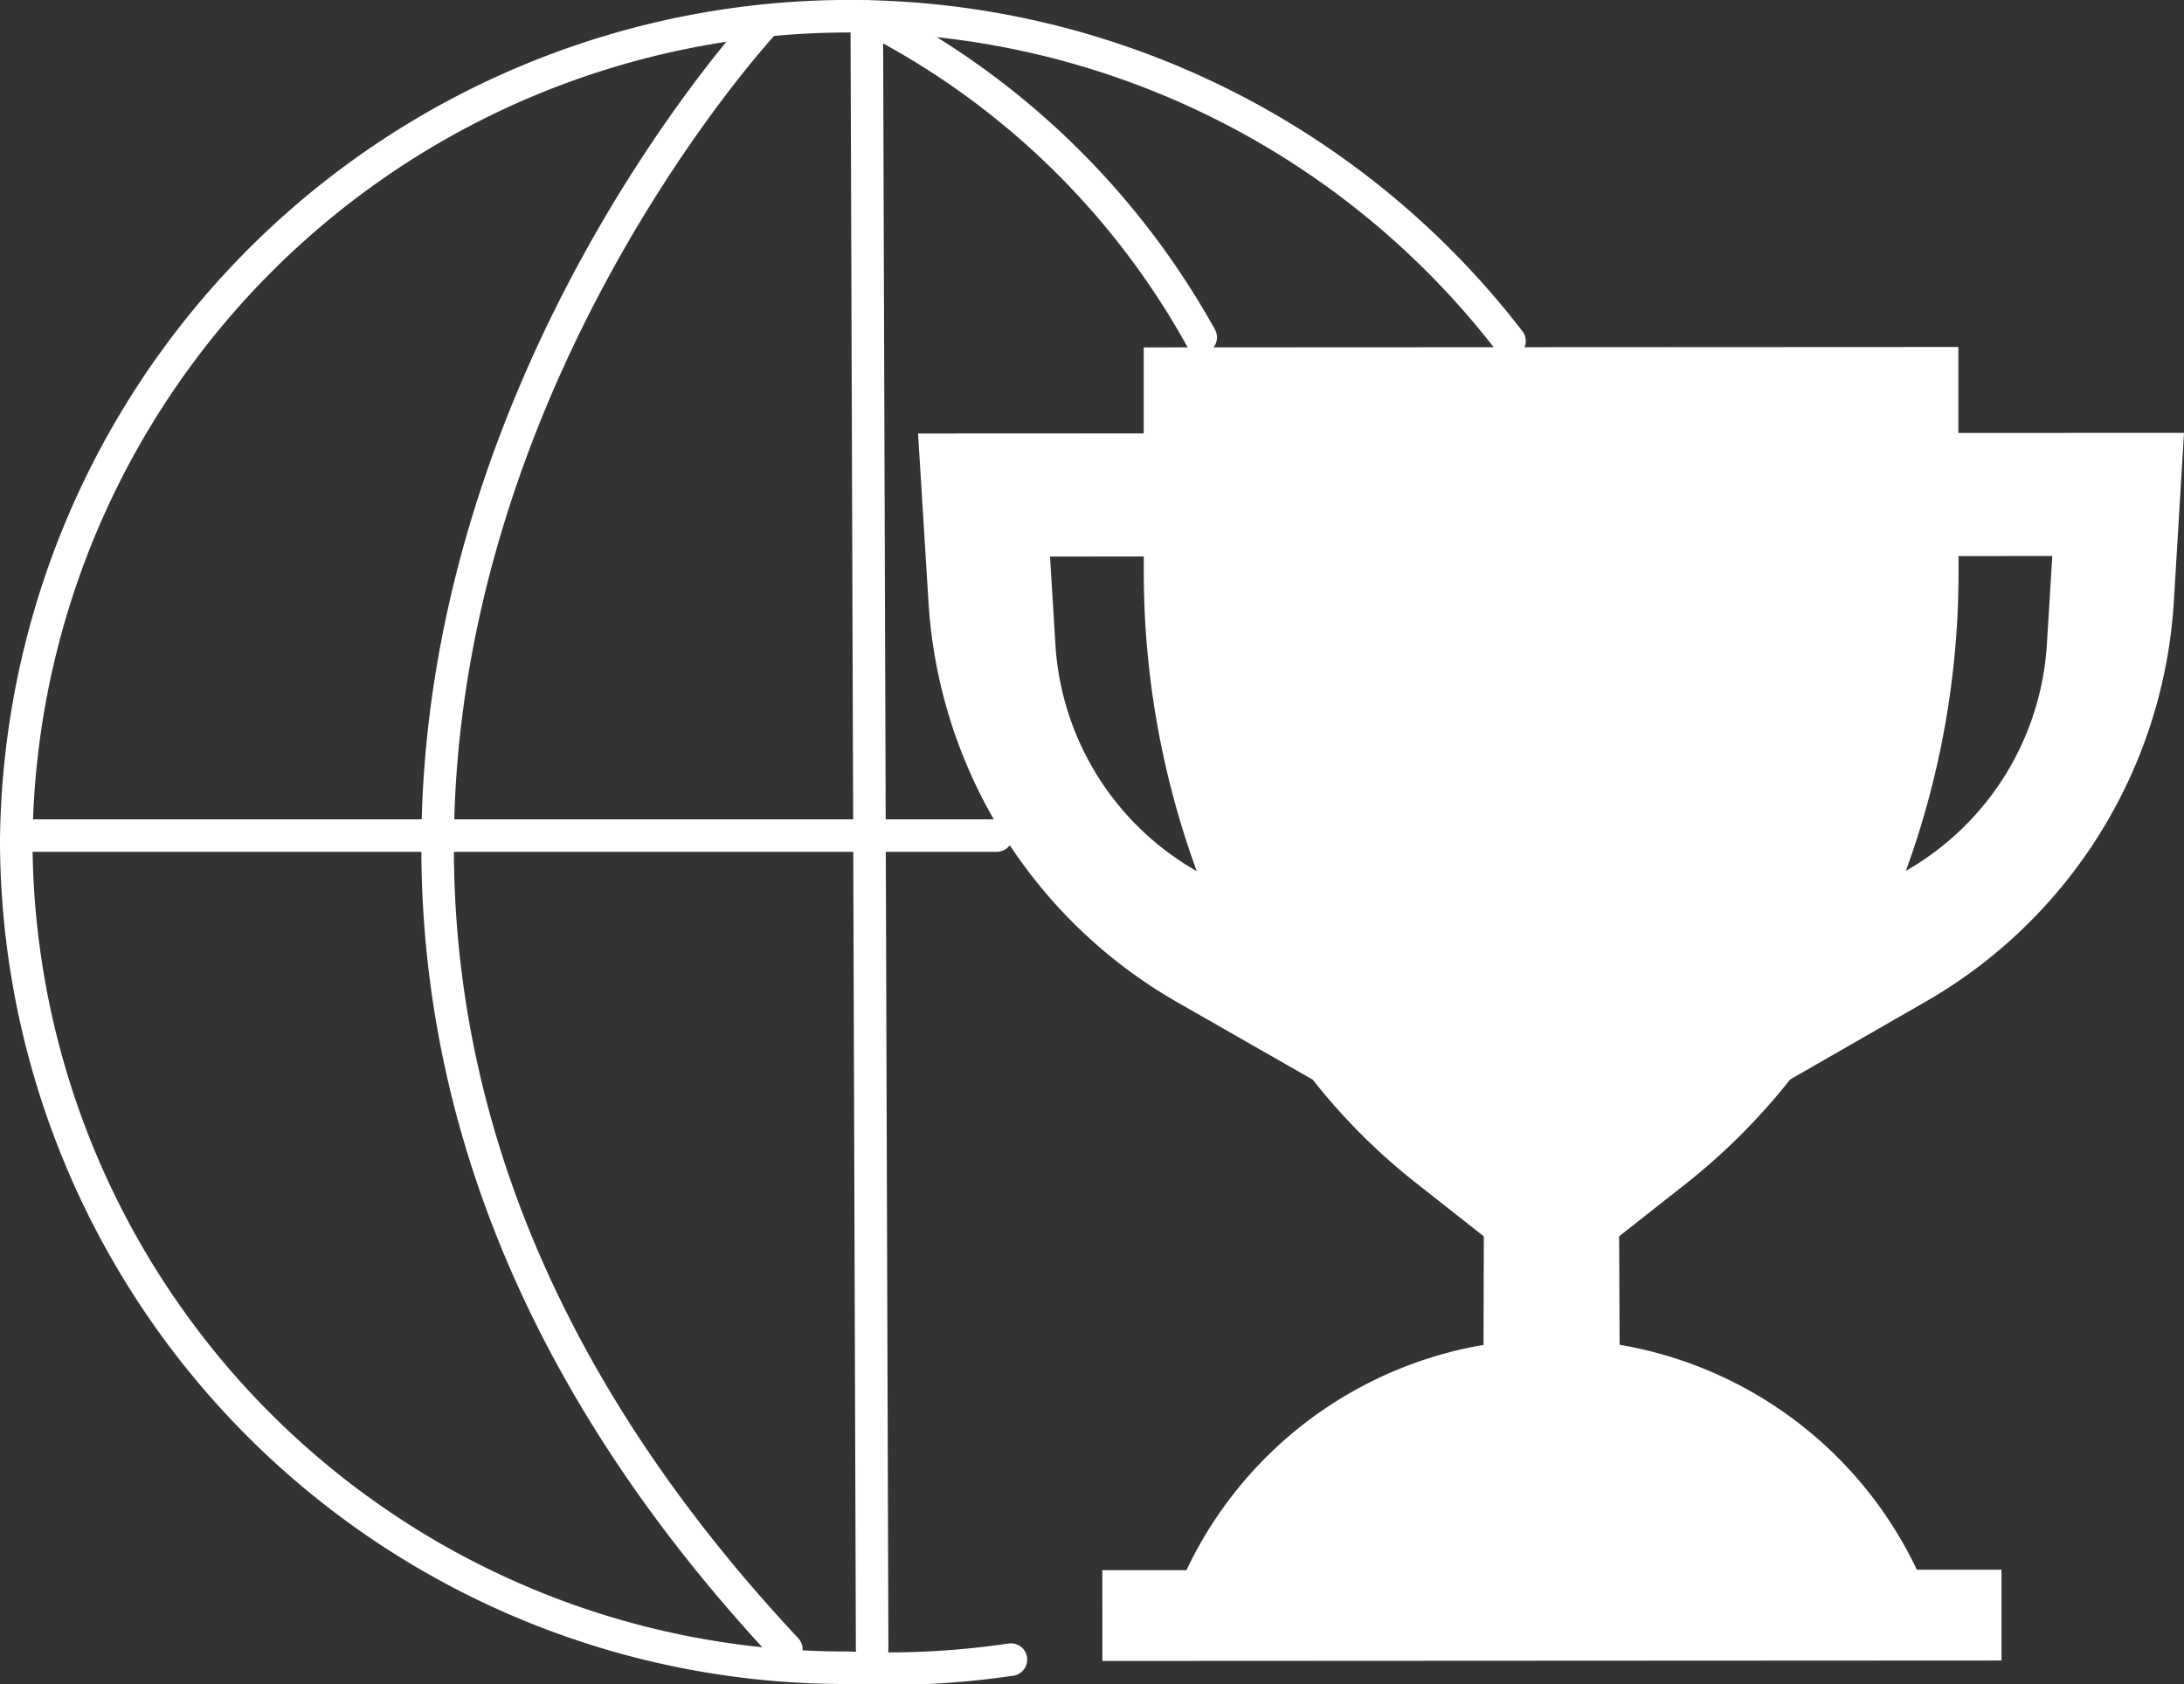
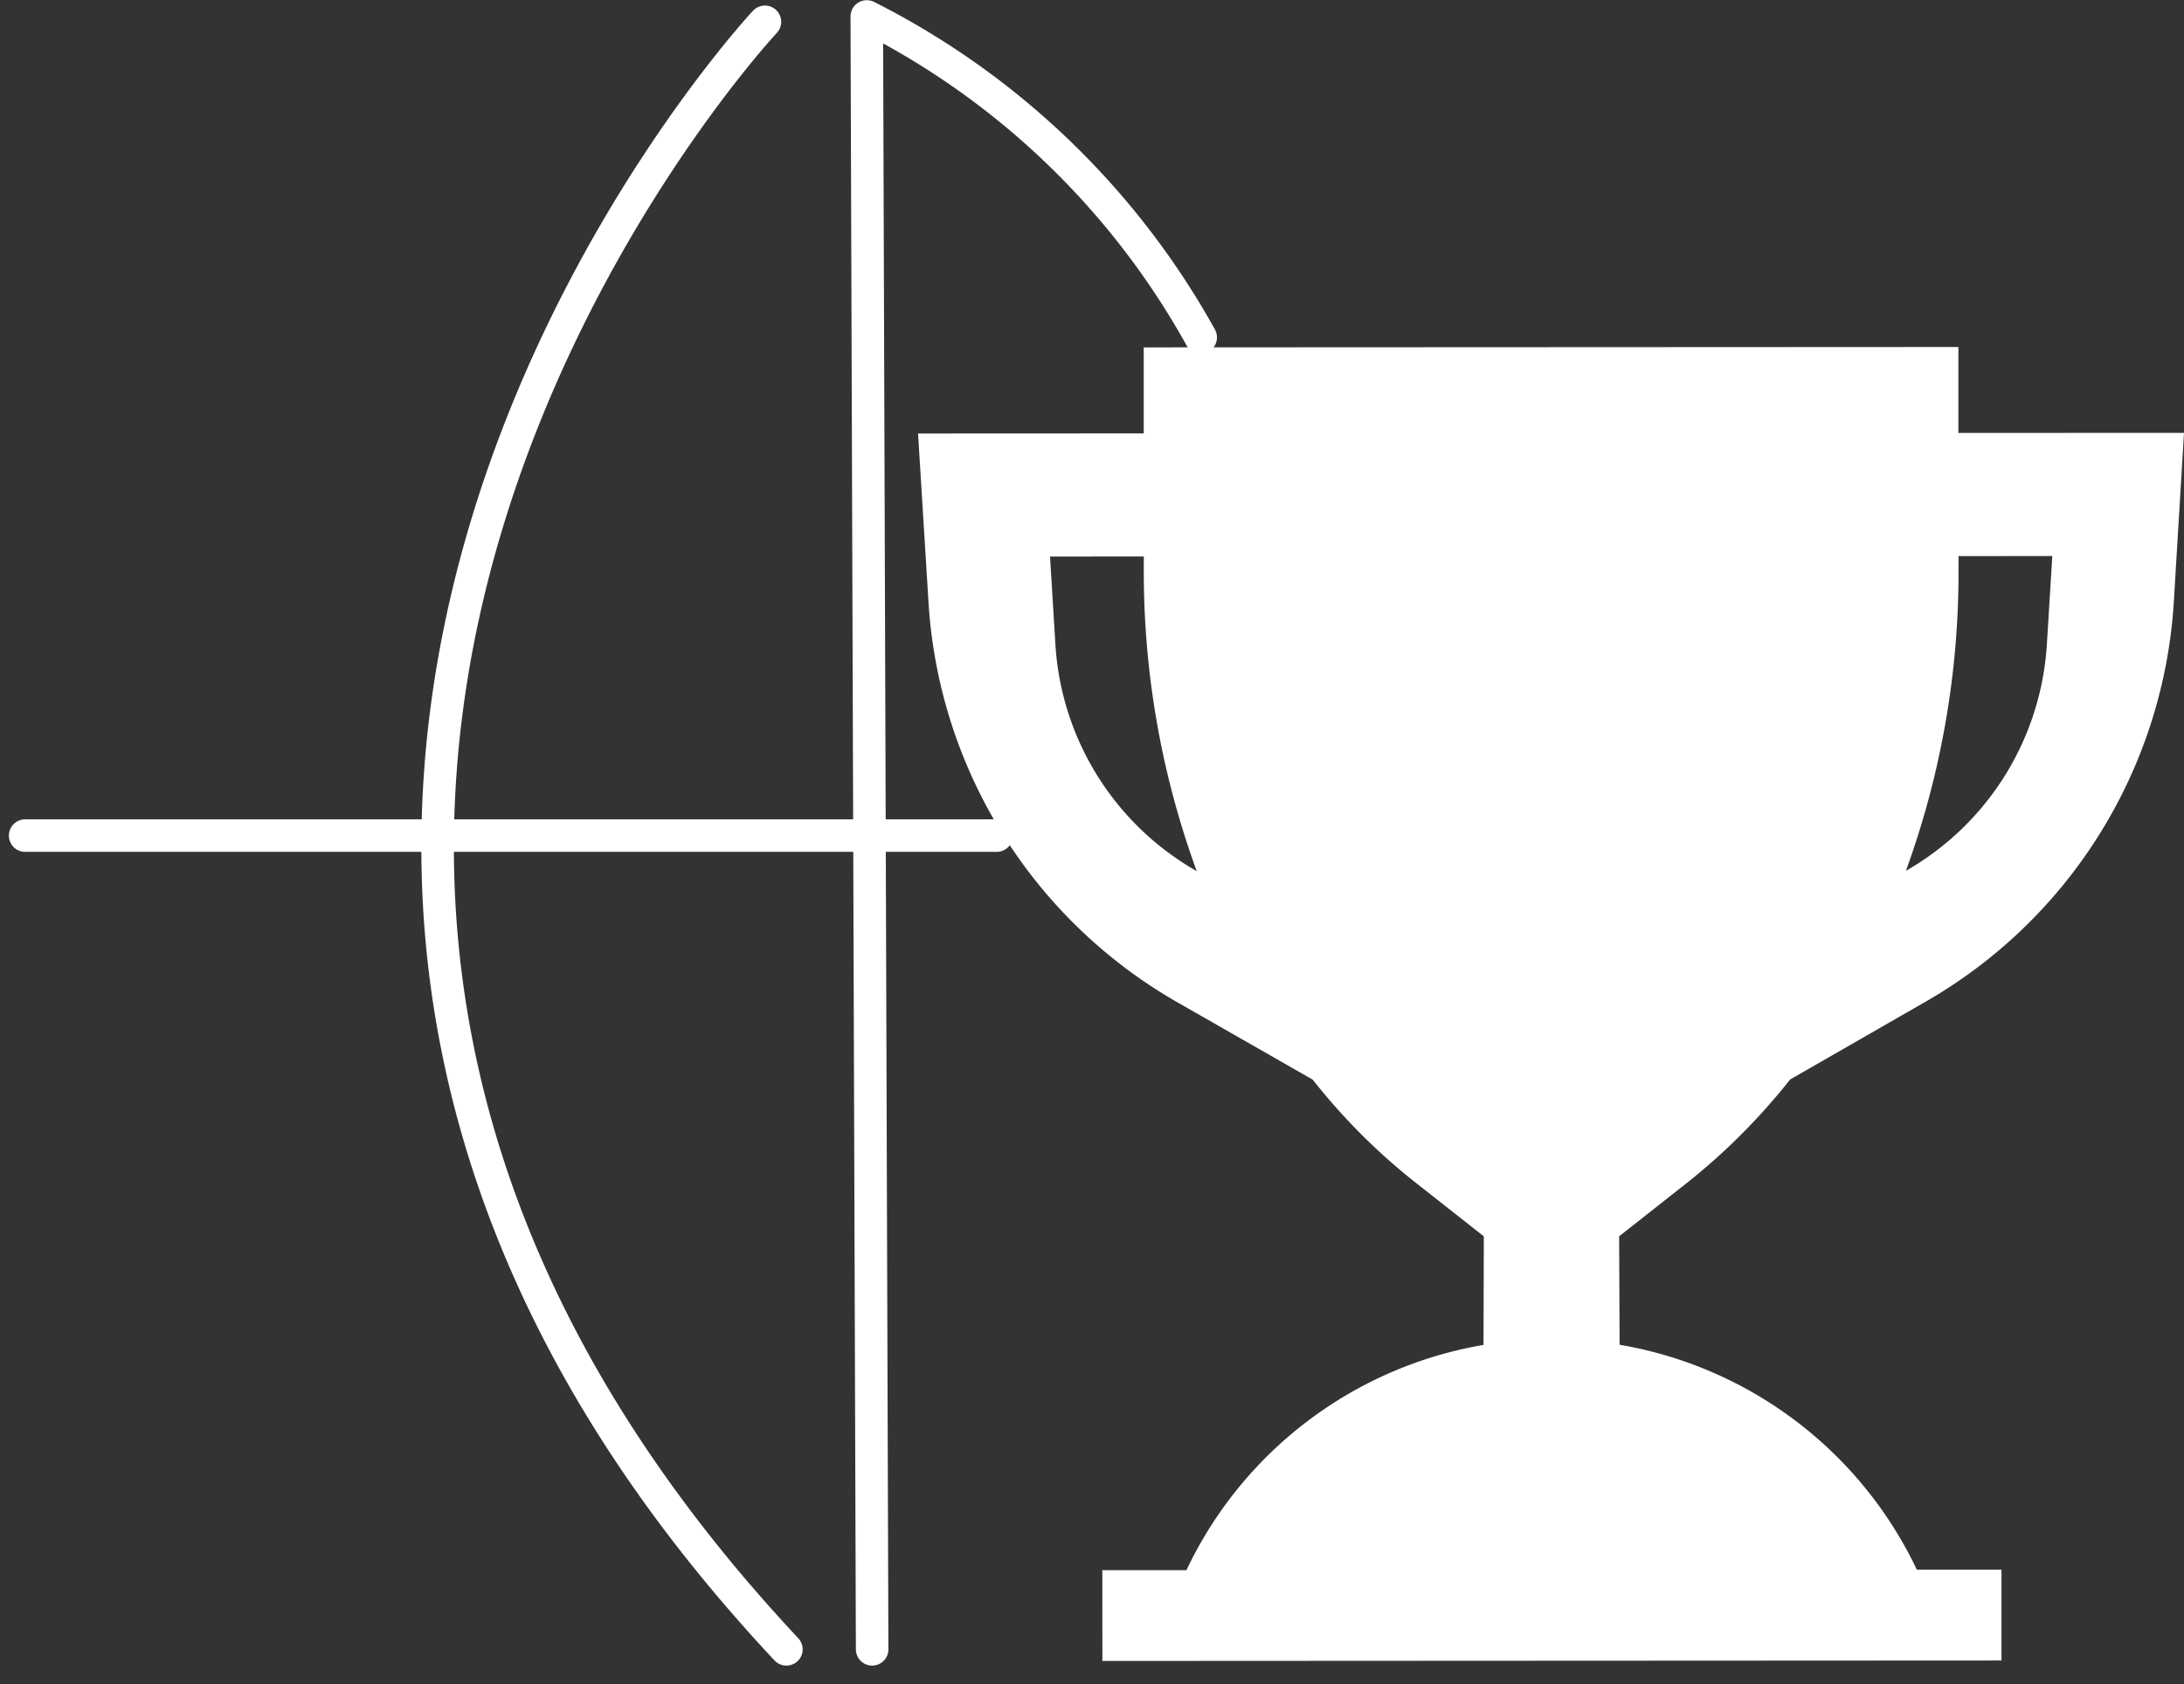
<svg xmlns="http://www.w3.org/2000/svg" viewBox="0 0 61.558 47.48">
  <rect x="0" y="0" width="61.558" height="47.48" fill="#333333" stroke="none" />
  <defs>
    <style>.cls-1{fill:#fff;}.cls-2{fill:none;stroke:#fff;stroke-linecap:round;stroke-linejoin:round;stroke-width:0.917px;}</style>
  </defs>
  <g id="Calque_2" data-name="Calque 2">
    <g id="Calque_1-2" data-name="Calque 1">
      <path class="cls-1" d="M57.693,18.162a7.909,7.909,0,0,1-3.973,6.387,24.595,24.595,0,0,0,1.483-8.467v-.405l2.643-.002Zm-27.945.015-.152-2.487,2.643-.002v.407a24.56,24.56,0,0,0,1.492,8.463,7.909,7.909,0,0,1-3.983-6.381m25.451-5.972v-2.423l-10.127.005-12.835.006v2.425l-6.361.003.296,4.781a13.982,13.982,0,0,0,7.028,11.262l3.801,2.173a17.417,17.417,0,0,0,2.881,2.888l1.941,1.529-.009,3.06a11.384,11.384,0,0,0-8.373,6.35h-2.371l.002,2.56,25.342-.013v-2.56h-2.386a11.386,11.386,0,0,0-8.378-6.341l-.013-3.058,1.941-1.529a17.863,17.863,0,0,0,2.879-2.892l3.796-2.18a13.977,13.977,0,0,0,7.017-11.267l.288-4.781Z" />
      <path class="cls-2" d="M21.56.615s-21.154,22.639.605,45.881m-21.456-22.94h27.383m-3.51,22.94-.151-46.032a22.184,22.184,0,0,1,9.412,9.047" />
-       <path class="cls-2" d="M42.547,9.616a23.482,23.482,0,0,0-42.089,14.118,23.365,23.365,0,0,0,23.451,23.281,23.71,23.71,0,0,0,4.585-.229" />
    </g>
  </g>
</svg>